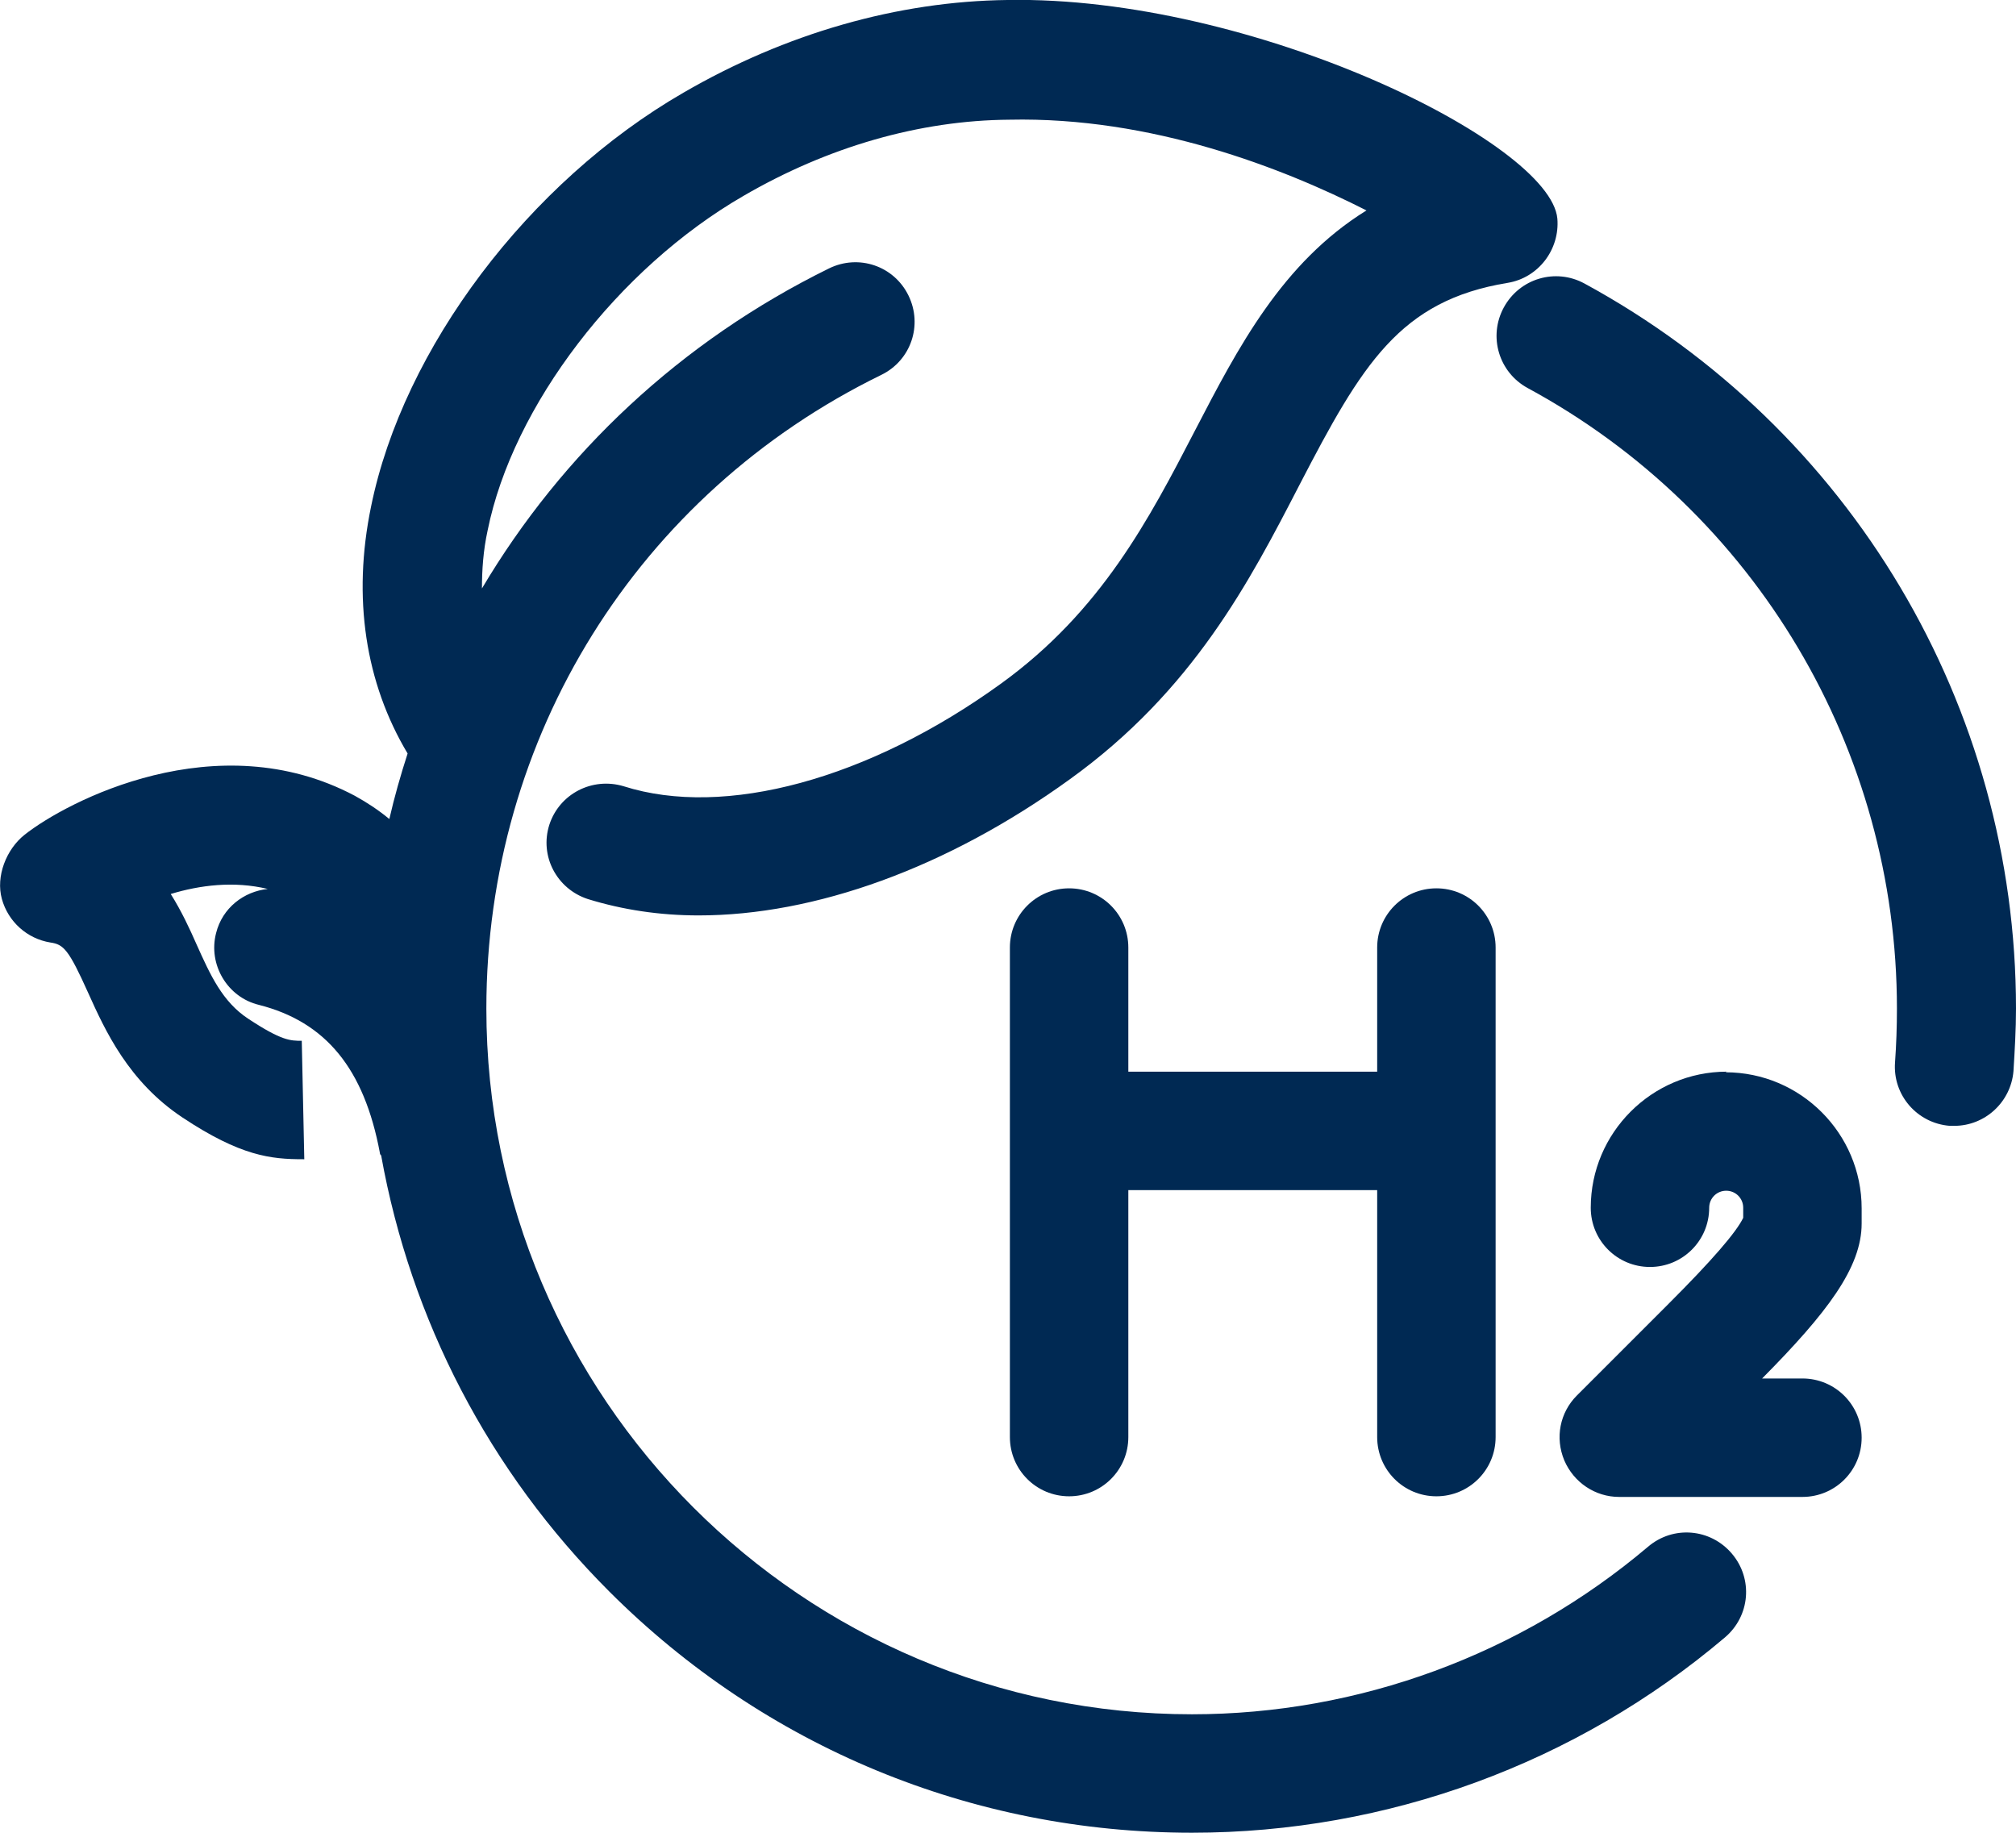
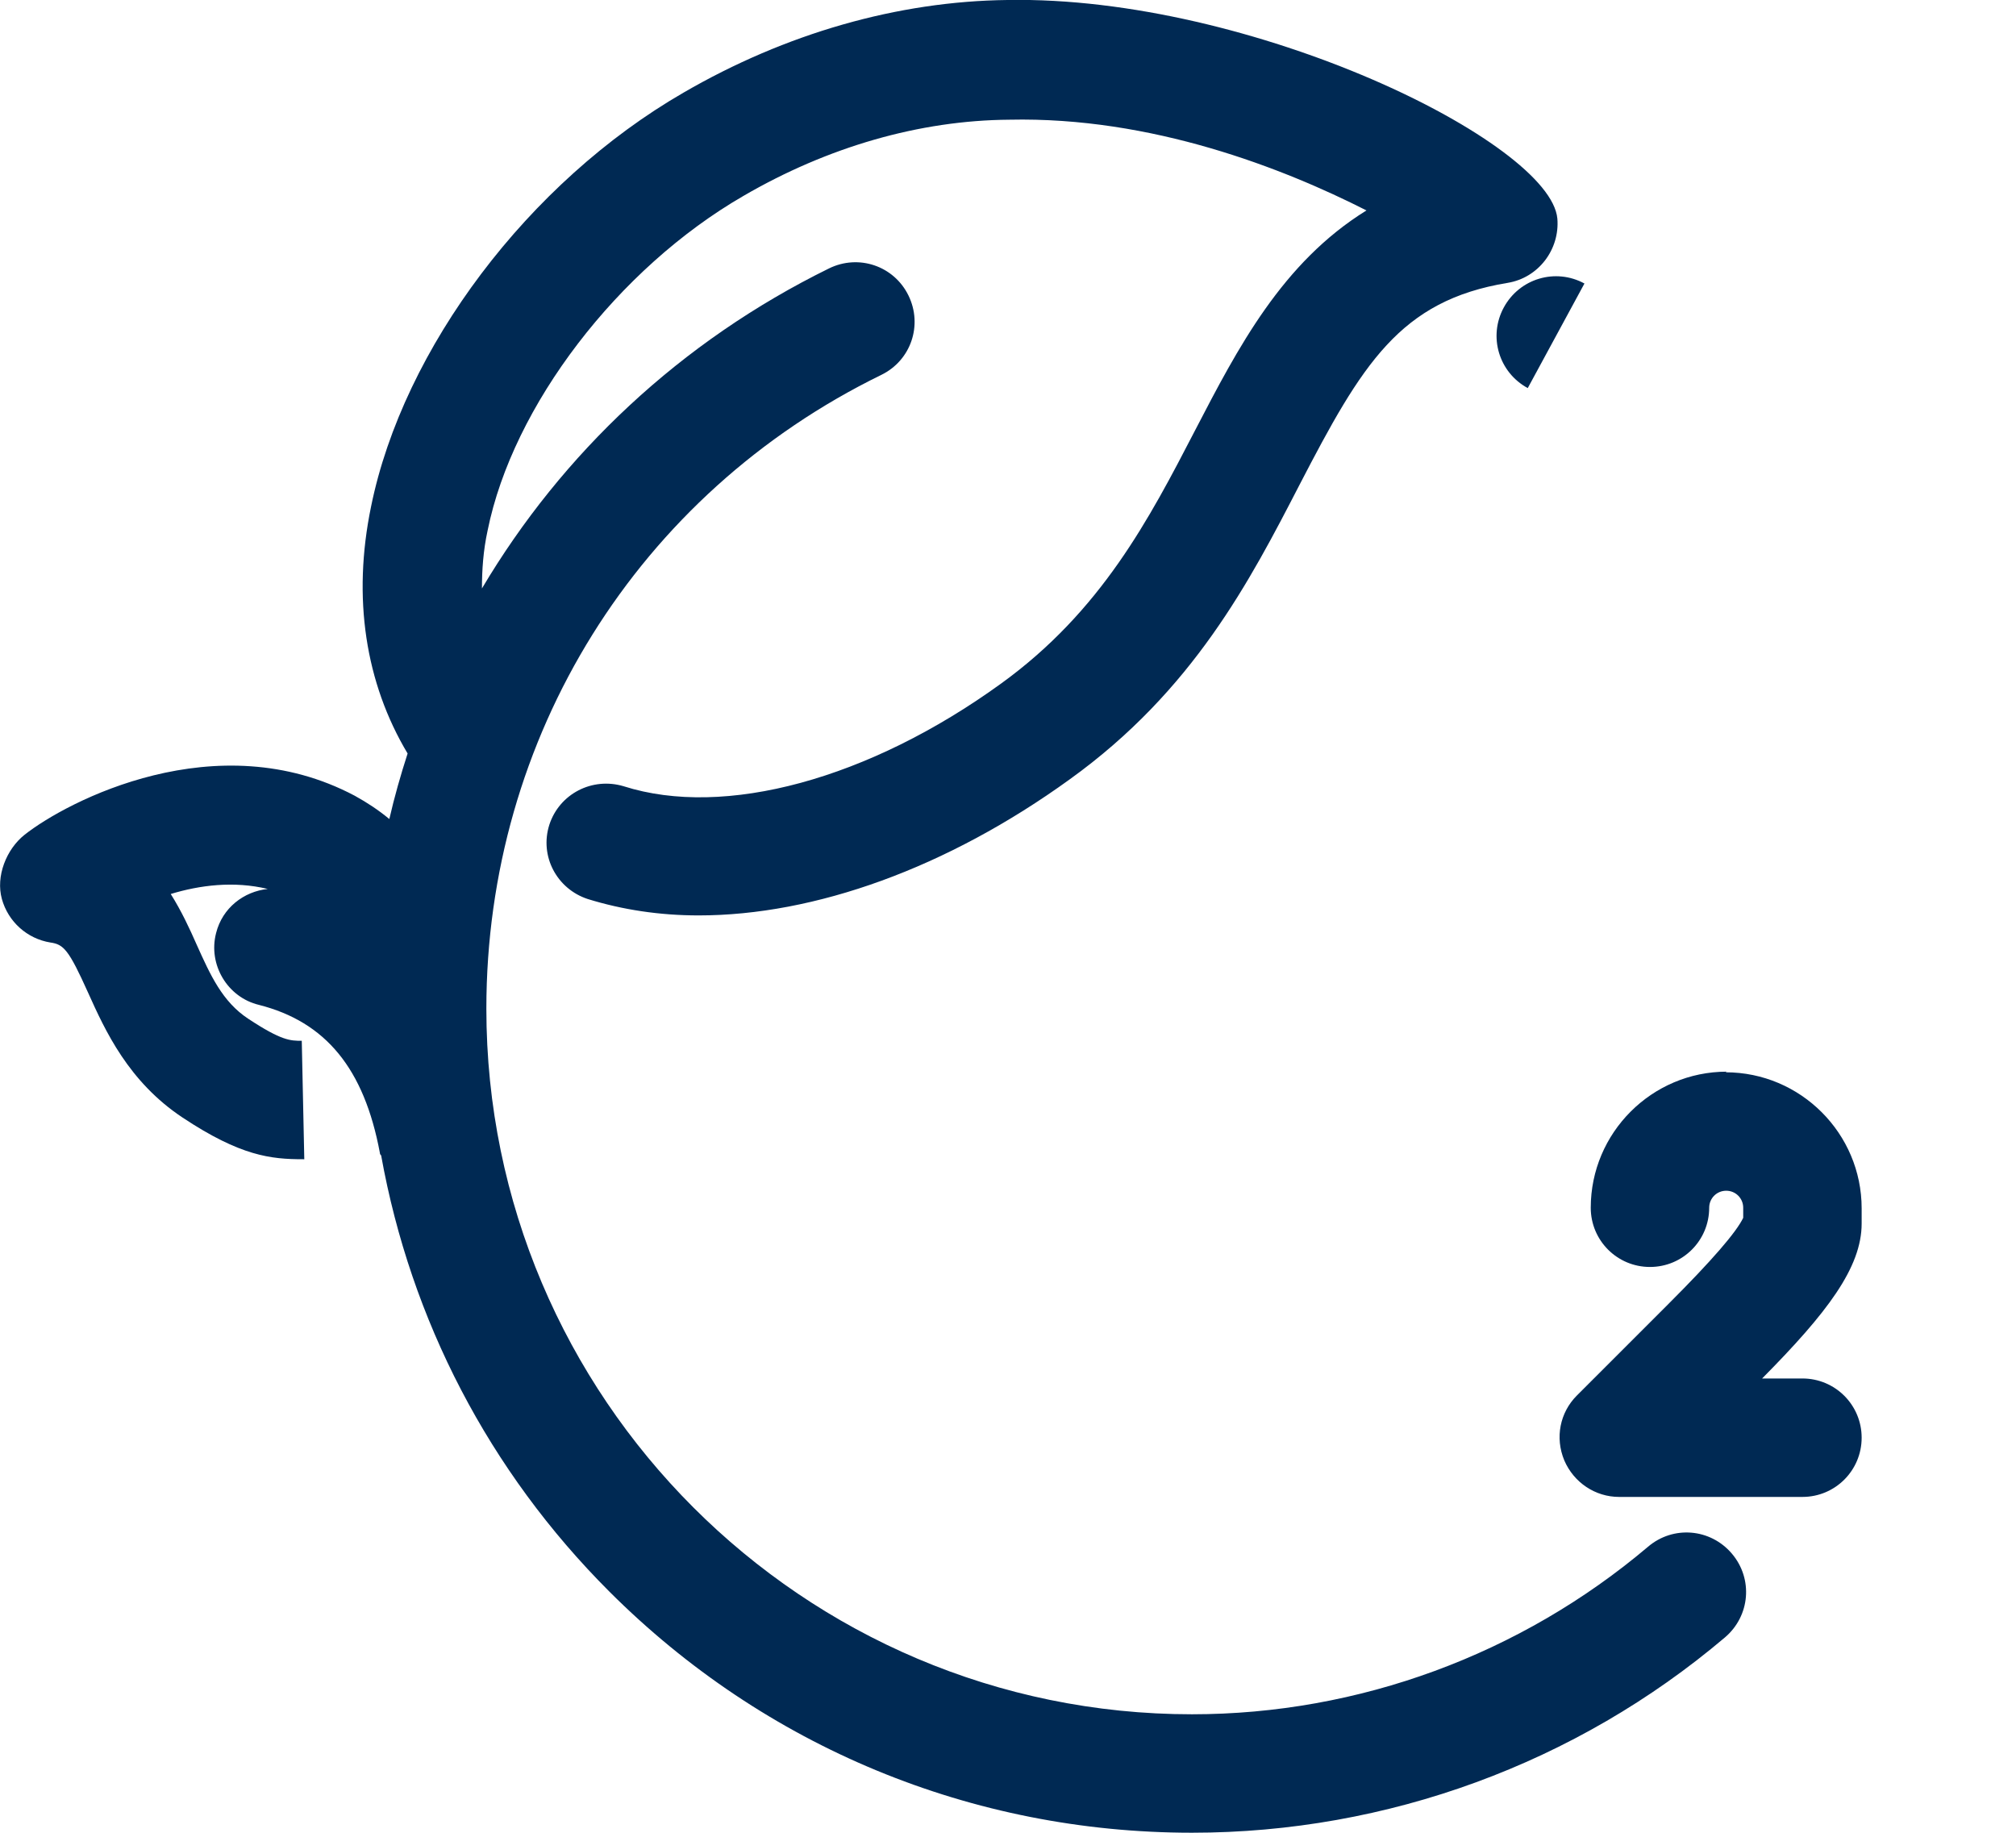
<svg xmlns="http://www.w3.org/2000/svg" id="Capa_1" data-name="Capa 1" viewBox="0 0 32 29.09">
  <defs>
    <style>
      .cls-1 {
        fill: #002953;
        stroke-width: 0px;
      }
    </style>
  </defs>
-   <path class="cls-1" d="M25.15,4.5c-.46-.25-1.03-.08-1.28.38s-.08,1.03.38,1.28c3.62,1.96,5.86,5.74,5.86,9.85,0,.29-.01.57-.03.85-.04.52.35.97.87,1.01.02,0,.05,0,.07,0,.49,0,.9-.38.94-.87.02-.33.04-.66.04-.99,0-4.8-2.62-9.21-6.85-11.51Z" />
+   <path class="cls-1" d="M25.15,4.5c-.46-.25-1.03-.08-1.28.38s-.08,1.03.38,1.28Z" />
  <path class="cls-1" d="M26.16,24.55c-2.02,1.71-4.59,2.66-7.24,2.66-6.18,0-11.2-5.03-11.2-11.2,0-4.31,2.4-8.17,6.27-10.06.47-.23.66-.79.43-1.26-.23-.47-.79-.66-1.26-.43-2.36,1.16-4.24,2.94-5.51,5.08,0-.29.02-.6.09-.92.4-1.98,2.07-4.16,4.06-5.31,1.34-.78,2.8-1.2,4.22-1.21,2.26-.05,4.35.77,5.67,1.44-1.34.83-2.04,2.18-2.72,3.49-.73,1.41-1.49,2.87-3.08,4.02-2.1,1.52-4.39,2.14-5.99,1.63-.5-.15-1.02.12-1.18.61-.16.5.12,1.02.61,1.18.55.17,1.14.26,1.76.26,1.84,0,3.94-.75,5.89-2.16,1.96-1.41,2.86-3.15,3.65-4.68.99-1.91,1.59-2.92,3.3-3.2.49-.08.83-.53.79-1.02C24.61,2.26,19.87-.07,15.99,0c-1.74.02-3.52.53-5.14,1.47-2.46,1.42-4.45,4.06-4.96,6.57-.3,1.45-.09,2.8.58,3.92-.11.34-.21.69-.29,1.04-.17-.14-.35-.26-.55-.37-2.19-1.16-4.57.09-5.24.62-.29.23-.46.66-.36,1.02.1.36.4.63.77.69.21.03.29.11.6.8.27.6.64,1.41,1.5,1.98.92.61,1.4.66,1.91.66h.02l-.04-1.88c-.18,0-.32,0-.85-.35-.41-.27-.6-.69-.82-1.18-.11-.25-.24-.53-.41-.8.46-.14,1-.21,1.54-.08-.38.04-.72.3-.82.7-.13.5.18,1.02.68,1.14,1.06.27,1.67,1.01,1.92,2.35,0,.02.01.03.02.04.47,2.61,1.71,5.01,3.62,6.92,2.47,2.47,5.76,3.83,9.25,3.83h0c3.1,0,6.1-1.1,8.46-3.1.4-.34.45-.93.11-1.33s-.93-.45-1.33-.11Z" />
  <path class="cls-1" d="M27.41,17.01c-1.19,0-2.16.97-2.16,2.16,0,.52.42.94.94.94s.94-.42.94-.94c0-.15.12-.27.27-.27s.27.12.27.27v.16c-.11.23-.5.68-1.18,1.36l-1.46,1.46c-.27.27-.35.67-.2,1.03.15.35.49.58.87.58h2.91c.52,0,.94-.42.94-.94s-.42-.94-.94-.94h-.64c1.03-1.04,1.58-1.76,1.58-2.46v-.24c0-1.19-.97-2.16-2.16-2.16Z" />
-   <path class="cls-1" d="M22.8,23.75c.52,0,.94-.42.94-.94v-7.77c0-.52-.42-.94-.94-.94s-.94.42-.94.94v1.97h-3.95v-1.97c0-.52-.42-.94-.94-.94s-.94.42-.94.94v7.77c0,.52.42.94.94.94s.94-.42.94-.94v-3.92h3.95v3.92c0,.52.42.94.94.94Z" />
</svg>